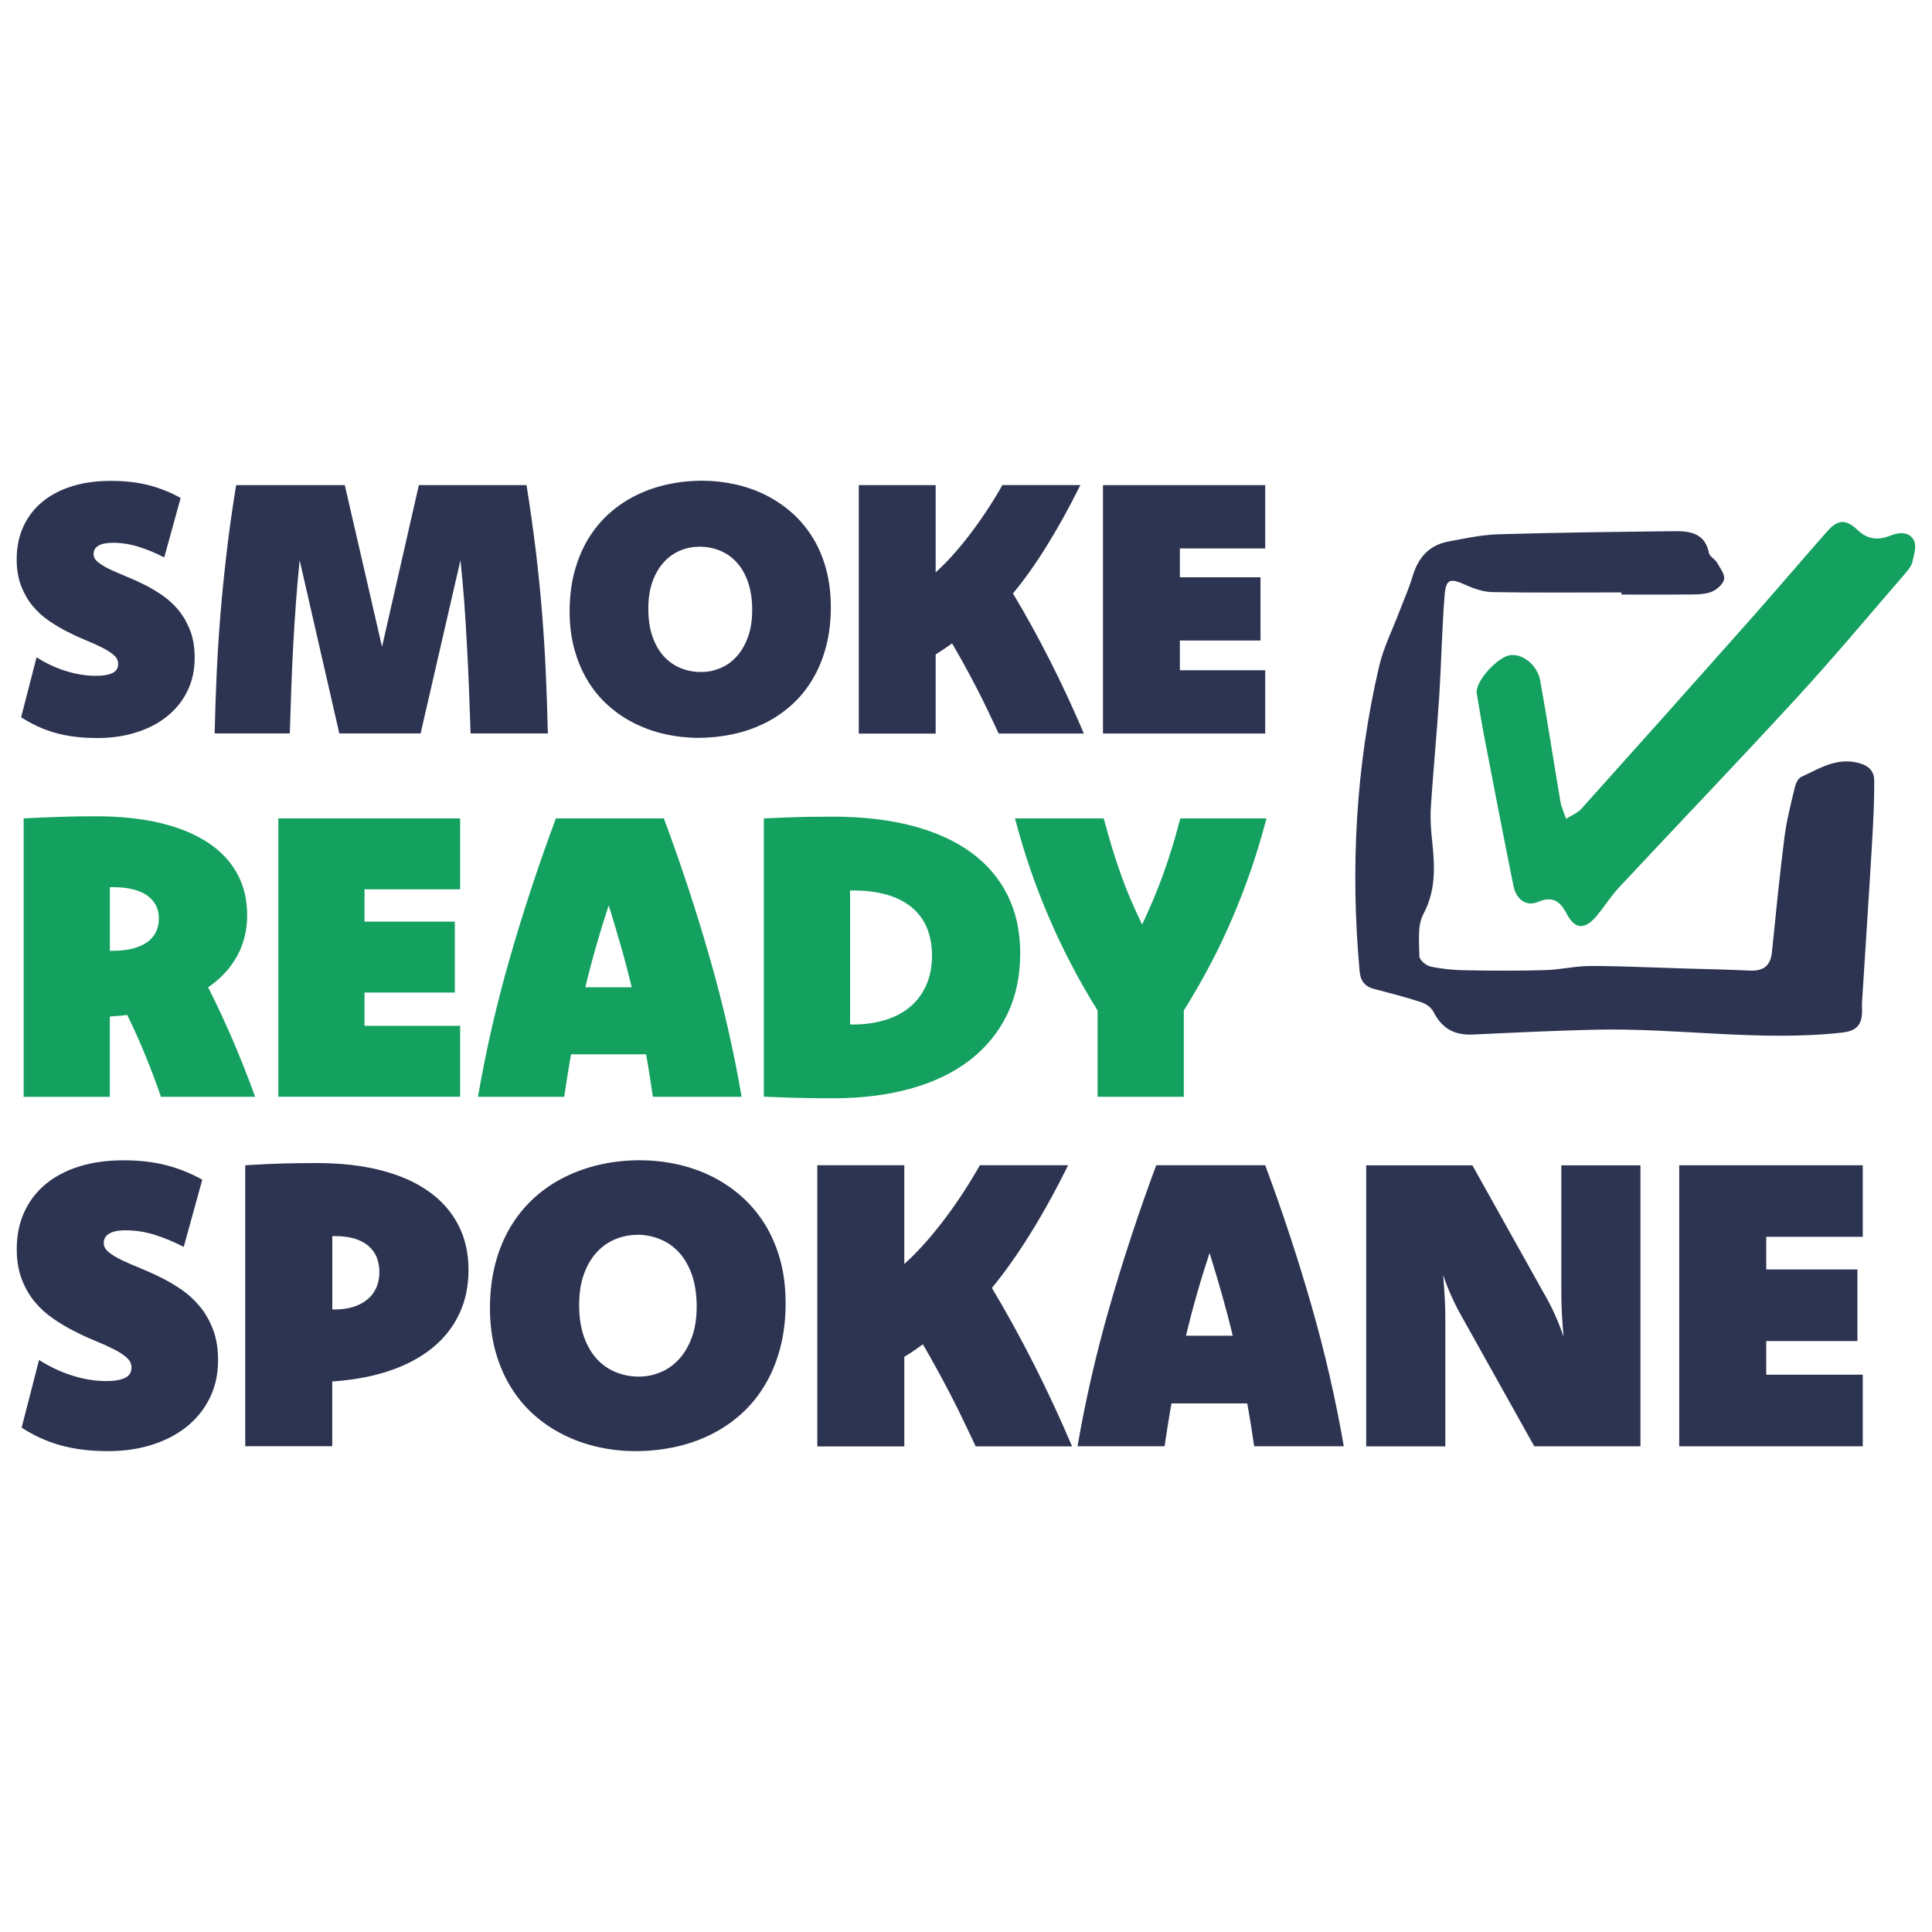
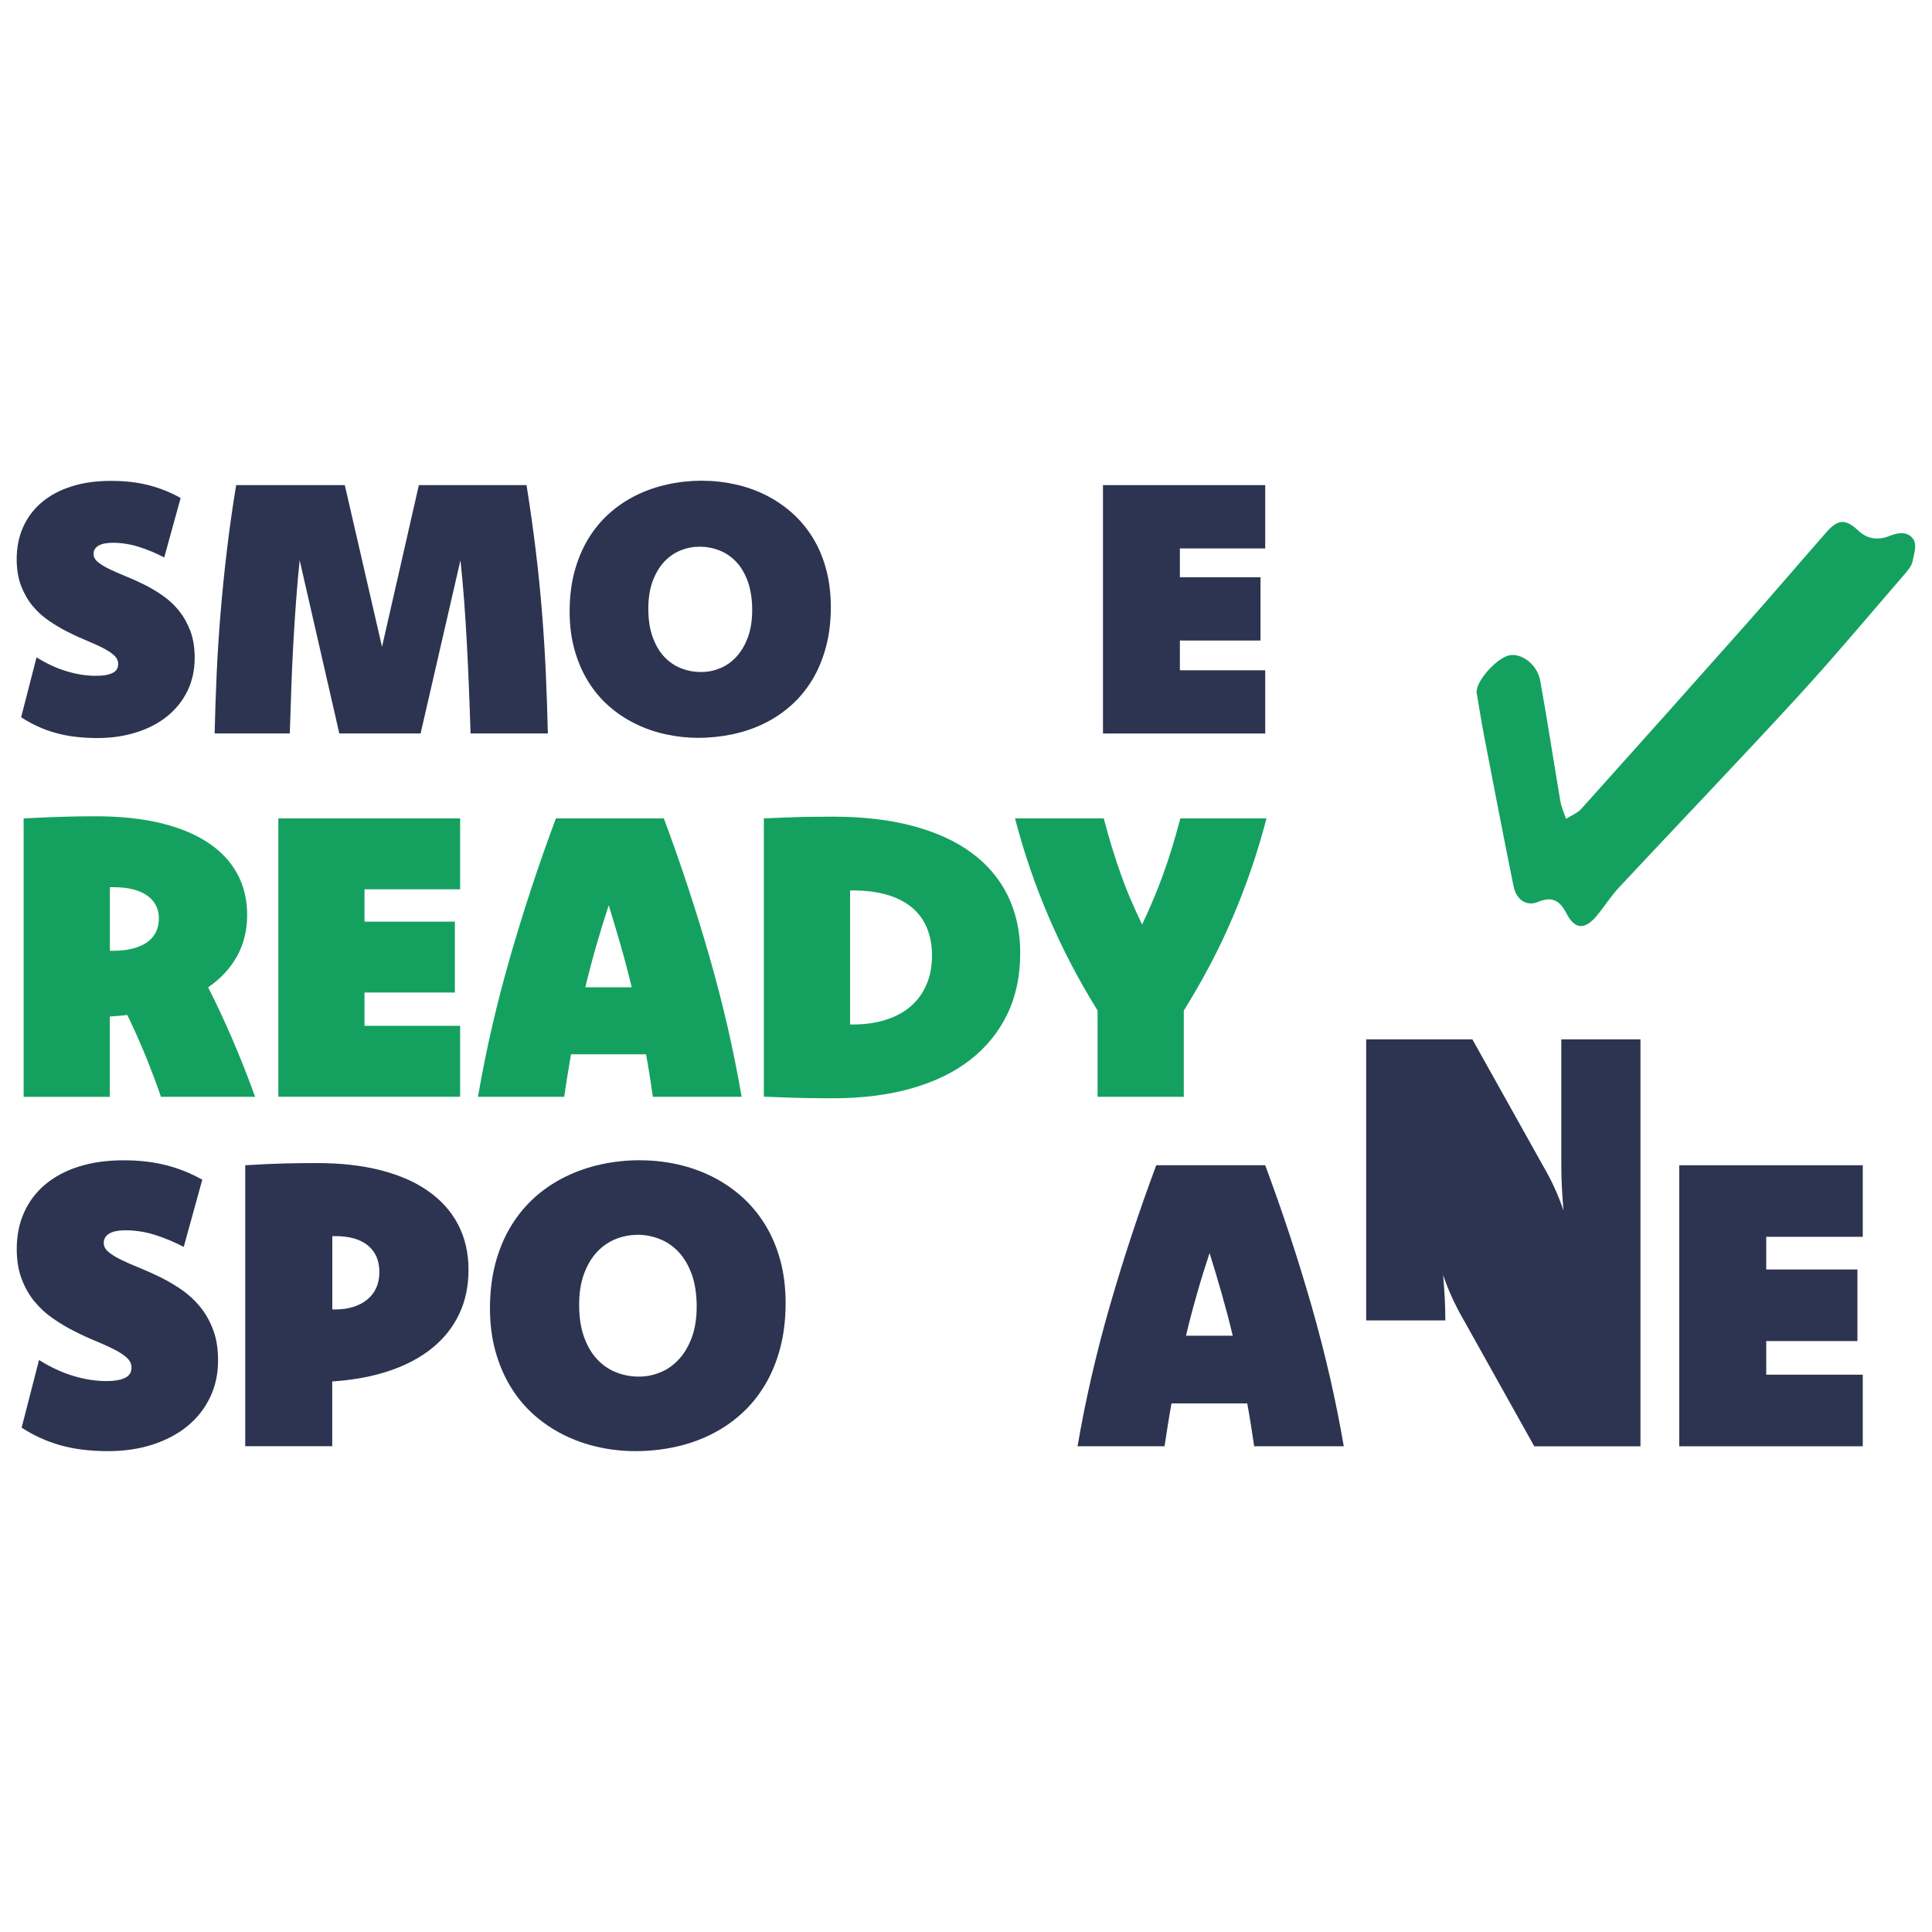
<svg xmlns="http://www.w3.org/2000/svg" id="Layer_1" data-name="Layer 1" viewBox="0 0 300 300">
  <defs>
    <style>
      .cls-1 {
        fill: #14a160;
      }

      .cls-2 {
        fill: #fff;
      }

      .cls-3 {
        fill: none;
      }

      .cls-4 {
        clip-path: url(#clippath);
      }

      .cls-5 {
        fill: #2d3451;
      }
    </style>
    <clipPath id="clippath">
      <rect class="cls-3" x="-7.21" y="69.63" width="314.43" height="160.74" />
    </clipPath>
  </defs>
  <rect class="cls-2" width="300" height="300" />
  <g class="cls-4">
    <path class="cls-5" d="M5.68,102.07c1.48.94,3.02,1.66,4.6,2.14,1.58.49,3.11.73,4.57.73.61,0,1.14-.04,1.59-.12.44-.08.81-.2,1.1-.35.29-.16.5-.35.62-.58.13-.23.19-.51.19-.81,0-.51-.23-.96-.68-1.36-.45-.4-1.05-.78-1.78-1.15-.74-.37-1.57-.75-2.53-1.14-.95-.39-1.91-.83-2.89-1.33-.98-.5-1.94-1.07-2.89-1.72-.95-.65-1.79-1.42-2.53-2.31-.73-.89-1.32-1.92-1.78-3.11-.45-1.19-.68-2.56-.68-4.11,0-1.86.34-3.55,1.02-5.05.68-1.5,1.65-2.78,2.92-3.84,1.27-1.06,2.8-1.87,4.6-2.44,1.8-.57,3.83-.85,6.09-.85s4.16.23,5.9.68c1.75.45,3.39,1.11,4.93,1.98l-2.55,9.23c-1.28-.67-2.59-1.22-3.93-1.64-1.33-.42-2.69-.64-4.06-.64-.47,0-.89.04-1.26.11-.37.07-.68.18-.94.33-.25.15-.45.33-.58.54-.14.22-.2.47-.2.76,0,.47.22.89.68,1.26.45.37,1.04.73,1.78,1.09.73.35,1.57.72,2.51,1.1.94.38,1.9.81,2.88,1.3.98.49,1.95,1.06,2.88,1.71.94.65,1.78,1.43,2.51,2.33.73.91,1.32,1.95,1.78,3.15.45,1.19.68,2.59.68,4.18,0,1.88-.37,3.59-1.11,5.12-.74,1.53-1.78,2.83-3.11,3.92-1.33,1.09-2.92,1.93-4.78,2.52-1.85.6-3.89.9-6.12.9-2.46,0-4.64-.27-6.54-.81-1.9-.54-3.66-1.35-5.29-2.42l2.39-9.28Z" />
    <path class="cls-5" d="M81.76,75.33c.56,3.51,1.04,6.92,1.44,10.23.4,3.31.73,6.56.98,9.74.25,3.19.45,6.32.58,9.4.14,3.09.24,6.15.31,9.19h-12c-.07-2.32-.16-4.63-.25-6.95-.09-2.32-.19-4.61-.32-6.88-.12-2.27-.26-4.5-.42-6.69-.17-2.19-.36-4.32-.58-6.38l-6.19,26.9h-12.62l-6.16-26.9c-.21,2.06-.4,4.19-.56,6.38-.16,2.19-.31,4.42-.43,6.69-.13,2.27-.23,4.56-.31,6.88-.08,2.32-.16,4.63-.23,6.95h-11.67c.07-3.04.17-6.1.31-9.19.14-3.08.34-6.22.6-9.4.26-3.19.59-6.43.98-9.74.39-3.31.87-6.72,1.45-10.23h16.87l5.78,25.11,5.72-25.11h16.7Z" />
    <path class="cls-5" d="M109.06,74.65c1.74,0,3.44.19,5.1.56,1.67.37,3.23.92,4.71,1.65,1.47.74,2.83,1.65,4.07,2.74,1.24,1.09,2.31,2.37,3.22,3.82.91,1.46,1.61,3.09,2.1,4.9.5,1.81.75,3.79.75,5.94,0,2.26-.25,4.33-.76,6.22s-1.21,3.57-2.12,5.08c-.91,1.5-1.99,2.82-3.26,3.95-1.27,1.13-2.66,2.07-4.19,2.82-1.53.75-3.16,1.31-4.9,1.68-1.74.37-3.53.56-5.37.56-1.74,0-3.44-.19-5.1-.56-1.67-.37-3.24-.92-4.72-1.66-1.48-.73-2.85-1.65-4.08-2.74-1.24-1.1-2.31-2.37-3.2-3.83-.9-1.46-1.6-3.09-2.1-4.9-.51-1.81-.76-3.79-.76-5.94s.25-4.31.76-6.19c.51-1.88,1.22-3.57,2.13-5.08.92-1.5,2.01-2.82,3.27-3.95,1.27-1.13,2.66-2.07,4.19-2.82,1.53-.75,3.16-1.32,4.9-1.69,1.74-.38,3.53-.57,5.37-.57M108.63,84.89c-1.01,0-2,.19-2.96.58-.96.39-1.81.98-2.55,1.78-.74.8-1.33,1.8-1.78,3-.44,1.2-.67,2.62-.67,4.25,0,1.72.23,3.2.68,4.44.45,1.24,1.05,2.26,1.8,3.05.75.8,1.62,1.39,2.61,1.78.99.39,2.01.58,3.08.58s2-.19,2.96-.58c.96-.39,1.81-.99,2.55-1.79.74-.81,1.33-1.81,1.78-3.02.44-1.2.67-2.62.67-4.25s-.23-3.17-.68-4.41c-.45-1.24-1.05-2.26-1.8-3.05-.75-.8-1.62-1.39-2.61-1.78-.99-.39-2.01-.58-3.08-.58" />
-     <path class="cls-5" d="M133.35,75.33h11.94v13.54c.87-.78,1.74-1.65,2.61-2.62.87-.97,1.74-2.02,2.61-3.15.87-1.13,1.74-2.34,2.6-3.64.86-1.29,1.71-2.67,2.54-4.14h12.11c-1.72,3.47-3.47,6.63-5.25,9.49-1.77,2.85-3.51,5.29-5.22,7.34,2.03,3.38,3.97,6.91,5.83,10.59,1.86,3.67,3.58,7.39,5.18,11.16h-13.22c-.58-1.23-1.15-2.43-1.7-3.58-.55-1.16-1.12-2.31-1.71-3.45-.59-1.14-1.2-2.29-1.83-3.43-.63-1.15-1.29-2.33-2-3.54-.45.33-.89.63-1.3.91-.42.28-.83.55-1.25.8v12.3h-11.94v-38.57Z" />
    <polygon class="cls-5" points="196.46 85.16 183.21 85.16 183.21 89.64 195.73 89.64 195.73 99.46 183.21 99.46 183.21 104.08 196.46 104.08 196.46 113.9 171.27 113.9 171.27 75.33 196.46 75.33 196.46 85.16" />
    <path class="cls-1" d="M3.67,127.08c1.91-.1,3.79-.18,5.64-.24,1.86-.06,3.7-.09,5.52-.09,3.79,0,7.15.35,10.07,1.05,2.92.7,5.38,1.71,7.38,3.03,2,1.32,3.51,2.93,4.55,4.82,1.03,1.89,1.55,4.04,1.55,6.43,0,1.2-.13,2.33-.4,3.39-.26,1.07-.65,2.07-1.17,3-.51.93-1.15,1.81-1.9,2.62-.75.81-1.61,1.55-2.59,2.22,1.26,2.48,2.5,5.14,3.73,7.98,1.23,2.85,2.42,5.86,3.57,9.02h-14.63c-.71-2.07-1.5-4.17-2.37-6.31-.87-2.14-1.83-4.28-2.86-6.4-.45.06-.9.1-1.34.14-.44.03-.9.06-1.37.11v12.47H3.67v-43.23ZM17.06,147.64h.49c1.16,0,2.18-.12,3.07-.35.88-.23,1.63-.56,2.23-.98.6-.43,1.05-.95,1.36-1.58.31-.62.46-1.33.46-2.12s-.15-1.42-.46-2.02c-.3-.59-.76-1.11-1.36-1.53-.6-.43-1.34-.75-2.23-.97-.89-.22-1.91-.33-3.07-.33h-.49v9.89Z" />
    <polygon class="cls-1" points="71.45 138.09 56.6 138.09 56.6 143.11 70.63 143.11 70.63 154.12 56.6 154.12 56.6 159.29 71.45 159.29 71.45 170.3 43.22 170.3 43.22 127.08 71.45 127.08 71.45 138.09" />
    <path class="cls-1" d="M103.08,127.08c2.66,7.12,5.03,14.32,7.12,21.61,2.09,7.29,3.74,14.5,4.96,21.62h-13.78c-.16-1.09-.33-2.2-.5-3.3-.17-1.1-.36-2.2-.56-3.3h-11.65c-.2,1.14-.39,2.25-.56,3.33-.17,1.08-.34,2.17-.5,3.27h-13.39c1.22-7.12,2.87-14.32,4.97-21.62,2.1-7.29,4.47-14.49,7.13-21.61h16.76ZM98.09,153.3c-.51-2.13-1.07-4.26-1.68-6.39s-1.24-4.24-1.89-6.33c-.69,2.09-1.34,4.2-1.95,6.33-.61,2.13-1.17,4.26-1.68,6.39h7.19Z" />
    <path class="cls-1" d="M118.6,127.08c1.05-.04,2.02-.08,2.9-.12.89-.04,1.74-.07,2.57-.09.83-.02,1.67-.04,2.52-.04.85-.01,1.76-.02,2.74-.02,4.64,0,8.77.48,12.4,1.44,3.62.97,6.66,2.35,9.13,4.17,2.46,1.81,4.34,4.03,5.63,6.66,1.29,2.63,1.93,5.6,1.93,8.93,0,3.55-.67,6.72-2.02,9.5-1.35,2.79-3.28,5.15-5.78,7.09-2.51,1.94-5.55,3.41-9.14,4.42-3.59,1.01-7.64,1.52-12.14,1.52-.97,0-1.89,0-2.74-.02-.85,0-1.69-.02-2.52-.04-.83-.02-1.69-.04-2.57-.08-.88-.03-1.85-.06-2.9-.11v-43.23ZM131.99,159.08h.49c1.85,0,3.53-.24,5.05-.72,1.52-.48,2.8-1.17,3.86-2.08,1.06-.91,1.88-2.03,2.46-3.36.58-1.33.87-2.85.87-4.55,0-1.6-.27-3.03-.79-4.29-.53-1.26-1.31-2.32-2.35-3.18-1.04-.86-2.32-1.52-3.84-1.96-1.53-.44-3.27-.67-5.25-.67h-.49v20.81Z" />
    <path class="cls-1" d="M170.44,156.92c-1.5-2.41-2.88-4.82-4.12-7.21-1.25-2.39-2.4-4.82-3.45-7.27-1.05-2.45-2.02-4.95-2.89-7.48-.87-2.54-1.66-5.16-2.37-7.88h13.78c.43,1.62.86,3.14,1.29,4.56.44,1.42.89,2.79,1.36,4.11.47,1.32.97,2.62,1.52,3.89.55,1.28,1.14,2.59,1.79,3.92.63-1.34,1.21-2.65,1.75-3.92.54-1.28,1.04-2.57,1.52-3.89.48-1.32.93-2.69,1.37-4.11.44-1.42.87-2.94,1.29-4.56h13.38c-.71,2.72-1.5,5.34-2.37,7.88-.87,2.54-1.83,5.03-2.88,7.48-1.04,2.45-2.19,4.88-3.45,7.27-1.26,2.39-2.64,4.8-4.14,7.21v13.39h-13.39v-13.39Z" />
    <path class="cls-5" d="M6.08,211.19c1.68,1.06,3.41,1.87,5.2,2.43,1.79.55,3.52.83,5.18.83.7,0,1.3-.04,1.8-.14.5-.09.92-.22,1.24-.4.33-.18.56-.4.71-.66.14-.27.21-.57.21-.92,0-.57-.26-1.09-.77-1.54-.51-.45-1.18-.89-2.01-1.3-.83-.42-1.78-.85-2.86-1.29-1.07-.44-2.16-.94-3.27-1.51-1.11-.56-2.2-1.21-3.27-1.95-1.08-.74-2.03-1.61-2.86-2.61-.83-1-1.5-2.18-2.01-3.52-.51-1.34-.77-2.89-.77-4.65,0-2.11.38-4.01,1.15-5.71.76-1.7,1.87-3.15,3.3-4.35,1.43-1.19,3.17-2.12,5.2-2.76,2.04-.64,4.34-.97,6.9-.97s4.7.26,6.68.77c1.98.51,3.84,1.26,5.58,2.24l-2.88,10.44c-1.45-.76-2.93-1.38-4.44-1.86-1.51-.48-3.04-.72-4.6-.72-.53,0-1.01.04-1.43.12-.42.08-.77.2-1.06.37-.28.16-.51.37-.66.61s-.23.53-.23.86c0,.53.25,1.01.77,1.43.51.42,1.18.83,2.01,1.23.83.4,1.77.81,2.84,1.24,1.06.43,2.15.92,3.26,1.47,1.11.55,2.2,1.2,3.26,1.93,1.06.74,2.01,1.62,2.84,2.64.83,1.02,1.5,2.21,2.01,3.56.51,1.35.76,2.93.76,4.73,0,2.13-.42,4.06-1.26,5.79-.84,1.73-2.01,3.21-3.52,4.44-1.5,1.23-3.31,2.18-5.41,2.86-2.1.68-4.41,1.01-6.92,1.01-2.78,0-5.25-.31-7.4-.92-2.15-.61-4.15-1.52-5.99-2.73l2.7-10.5Z" />
    <path class="cls-5" d="M38.08,180.94c2.25-.14,4.26-.23,6.02-.28,1.76-.04,3.45-.06,5.07-.06,3.73,0,7.05.37,9.96,1.12,2.92.75,5.39,1.83,7.4,3.26,2.02,1.42,3.56,3.16,4.62,5.2,1.06,2.05,1.6,4.37,1.6,6.97s-.48,4.86-1.45,6.89c-.96,2.04-2.35,3.79-4.17,5.27-1.81,1.47-4.02,2.65-6.61,3.53-2.59.88-5.51,1.43-8.75,1.66h-.18v10.07h-13.51v-43.64ZM51.6,203.33h.43c1.05,0,1.99-.13,2.84-.4.84-.27,1.56-.64,2.16-1.14.6-.49,1.06-1.09,1.39-1.81.33-.72.49-1.54.49-2.46,0-.86-.15-1.63-.43-2.32-.29-.68-.72-1.27-1.3-1.76-.58-.49-1.3-.87-2.16-1.12-.86-.25-1.86-.38-2.99-.38h-.43v11.39Z" />
    <path class="cls-5" d="M99.42,180.17c1.97,0,3.89.21,5.77.63,1.88.42,3.66,1.04,5.33,1.87,1.67.83,3.2,1.86,4.61,3.1,1.4,1.24,2.61,2.68,3.64,4.33,1.02,1.65,1.82,3.5,2.38,5.54.56,2.05.84,4.29.84,6.73,0,2.56-.29,4.9-.86,7.03-.57,2.13-1.37,4.04-2.4,5.74-1.03,1.7-2.25,3.19-3.69,4.47-1.43,1.28-3.02,2.34-4.75,3.19-1.73.85-3.58,1.48-5.54,1.9-1.97.42-3.99.63-6.08.63-1.97,0-3.89-.21-5.77-.63-1.88-.42-3.67-1.04-5.34-1.88-1.68-.83-3.22-1.86-4.62-3.1-1.4-1.24-2.61-2.68-3.62-4.33-1.02-1.65-1.81-3.5-2.38-5.54-.57-2.05-.86-4.29-.86-6.73s.29-4.87.86-7c.57-2.13,1.38-4.04,2.41-5.74,1.04-1.7,2.27-3.19,3.7-4.47,1.43-1.28,3.02-2.34,4.75-3.19,1.73-.85,3.58-1.49,5.54-1.92,1.97-.43,3.99-.64,6.08-.64M98.93,191.75c-1.15,0-2.26.22-3.35.66-1.09.44-2.05,1.11-2.89,2.01-.84.9-1.51,2.03-2.01,3.4-.5,1.36-.75,2.96-.75,4.8,0,1.95.26,3.62.77,5.02.51,1.4,1.19,2.55,2.04,3.45.85.9,1.83,1.57,2.95,2.01,1.12.44,2.28.66,3.49.66s2.26-.22,3.35-.66c1.09-.44,2.05-1.12,2.89-2.03.84-.91,1.51-2.05,2.01-3.41.5-1.36.75-2.96.75-4.81s-.26-3.59-.77-4.99c-.51-1.4-1.19-2.55-2.04-3.46-.85-.9-1.83-1.57-2.95-2.01-1.12-.44-2.28-.66-3.49-.66" />
-     <path class="cls-5" d="M126.91,180.94h13.51v15.33c.99-.88,1.97-1.87,2.96-2.97.99-1.09,1.97-2.28,2.96-3.56.98-1.28,1.97-2.65,2.94-4.12.97-1.46,1.93-3.02,2.88-4.68h13.7c-1.95,3.93-3.93,7.51-5.94,10.74-2.01,3.22-3.98,5.99-5.9,8.31,2.29,3.83,4.49,7.82,6.59,11.98,2.1,4.16,4.05,8.36,5.86,12.62h-14.96c-.66-1.39-1.3-2.74-1.93-4.05-.63-1.31-1.27-2.61-1.94-3.9-.67-1.29-1.36-2.59-2.07-3.88-.71-1.3-1.46-2.64-2.26-4.01-.51.37-1,.71-1.47,1.03-.47.32-.94.62-1.42.91v13.91h-13.51v-43.64Z" />
    <path class="cls-5" d="M196.46,180.94c2.68,7.19,5.08,14.46,7.19,21.82,2.11,7.36,3.78,14.64,5.01,21.82h-13.91c-.16-1.11-.33-2.22-.51-3.33-.18-1.11-.36-2.22-.57-3.33h-11.76c-.21,1.15-.4,2.27-.57,3.36-.18,1.09-.34,2.19-.51,3.3h-13.51c1.23-7.19,2.9-14.46,5.02-21.82,2.12-7.36,4.52-14.63,7.2-21.82h16.92ZM191.42,207.41c-.51-2.15-1.08-4.3-1.69-6.45-.61-2.15-1.25-4.28-1.91-6.39-.7,2.11-1.36,4.24-1.97,6.39-.62,2.15-1.18,4.3-1.69,6.45h7.26Z" />
-     <path class="cls-5" d="M254.73,224.58h-16.49l-10.93-19.56c-.7-1.21-1.31-2.39-1.84-3.55-.53-1.16-.99-2.32-1.38-3.48.1,1.17.18,2.34.25,3.52.06,1.18.09,2.35.09,3.52v19.56h-12.29v-43.64h16.49l10.93,19.56c.7,1.19,1.31,2.36,1.84,3.53.53,1.17.99,2.33,1.38,3.5-.1-1.17-.18-2.35-.25-3.55-.06-1.19-.09-2.36-.09-3.48v-19.56h12.29v43.64Z" />
+     <path class="cls-5" d="M254.73,224.58h-16.49l-10.93-19.56c-.7-1.21-1.31-2.39-1.84-3.55-.53-1.16-.99-2.32-1.38-3.48.1,1.17.18,2.34.25,3.52.06,1.18.09,2.35.09,3.52h-12.29v-43.64h16.49l10.93,19.56c.7,1.19,1.31,2.36,1.84,3.53.53,1.17.99,2.33,1.38,3.5-.1-1.17-.18-2.35-.25-3.55-.06-1.19-.09-2.36-.09-3.48v-19.56h12.29v43.64Z" />
    <polygon class="cls-5" points="289.25 192.05 274.26 192.05 274.26 197.12 288.42 197.12 288.42 208.24 274.26 208.24 274.26 213.46 289.25 213.46 289.25 224.58 260.75 224.58 260.75 180.94 289.25 180.94 289.25 192.05" />
-     <path class="cls-5" d="M251.78,91.99c-6.69,0-13.38.07-20.07-.05-1.45-.03-2.96-.58-4.31-1.19-2.2-.98-2.88-.84-3.08,1.65-.42,5.29-.51,10.6-.85,15.89-.36,5.52-.88,11.04-1.26,16.56-.11,1.56-.09,3.15.07,4.71.44,4.22.92,8.3-1.26,12.38-.96,1.8-.64,4.34-.62,6.54,0,.56,1.01,1.44,1.69,1.59,1.73.38,3.53.56,5.31.59,4.17.08,8.34.1,12.51-.02,2.35-.06,4.68-.64,7.03-.64,4.82,0,9.64.24,14.45.38,3.44.1,6.88.17,10.32.33,2.11.1,3.23-.73,3.44-2.9.6-5.94,1.19-11.88,1.94-17.8.33-2.63,1.01-5.22,1.62-7.8.14-.58.51-1.35.99-1.57,2.65-1.22,5.18-2.88,8.36-2.29,1.7.32,2.96,1.07,2.97,2.85.01,3.29-.15,6.58-.35,9.87-.48,8.17-1.03,16.33-1.54,24.5-.04.64.03,1.3-.02,1.94-.14,1.89-1.15,2.61-3.08,2.83-12.8,1.42-25.56-.75-38.34-.45-6.32.15-12.64.45-18.95.75-2.96.14-4.84-.94-6.19-3.57-.33-.65-1.18-1.22-1.91-1.46-2.39-.78-4.83-1.41-7.27-2.04-1.46-.38-2.13-1.29-2.26-2.76-1.44-15.94-.61-31.75,3.03-47.35.68-2.91,2.07-5.66,3.14-8.48.68-1.81,1.49-3.58,2.04-5.44.84-2.88,2.52-4.87,5.51-5.44,2.61-.5,5.25-1.06,7.89-1.14,9.07-.27,18.14-.37,27.21-.48,2.47-.03,4.82.29,5.43,3.41.1.53.9.89,1.21,1.42.49.86,1.31,1.91,1.13,2.67-.19.81-1.28,1.72-2.16,2-1.27.4-2.7.32-4.06.33-3.24.04-6.48.01-9.72.01,0-.12,0-.24,0-.36" />
    <path class="cls-1" d="M229.28,107.48c0-1.96,3.37-5.49,5.22-5.75,1.92-.26,4.23,1.52,4.67,3.98,1.12,6.21,2.06,12.45,3.12,18.68.16.94.58,1.84.88,2.76.81-.52,1.78-.89,2.4-1.58,8.7-9.69,17.37-19.4,26.02-29.15,4.06-4.58,8.02-9.24,12.06-13.83,1.75-1.98,2.93-2.05,4.89-.21,1.55,1.45,3.24,1.51,5,.79,1.46-.59,2.94-.58,3.64.71.46.83.03,2.25-.22,3.35-.15.66-.66,1.28-1.12,1.82-5.55,6.41-10.99,12.93-16.72,19.17-9.15,9.96-18.51,19.72-27.74,29.6-1.27,1.36-2.26,2.98-3.46,4.41-1.82,2.18-3.38,2.11-4.66-.36-1.04-2.01-2.2-2.76-4.47-1.81-1.74.73-3.34-.34-3.77-2.45-1.58-7.79-3.08-15.6-4.58-23.4-.45-2.33-.81-4.68-1.16-6.74" />
  </g>
</svg>